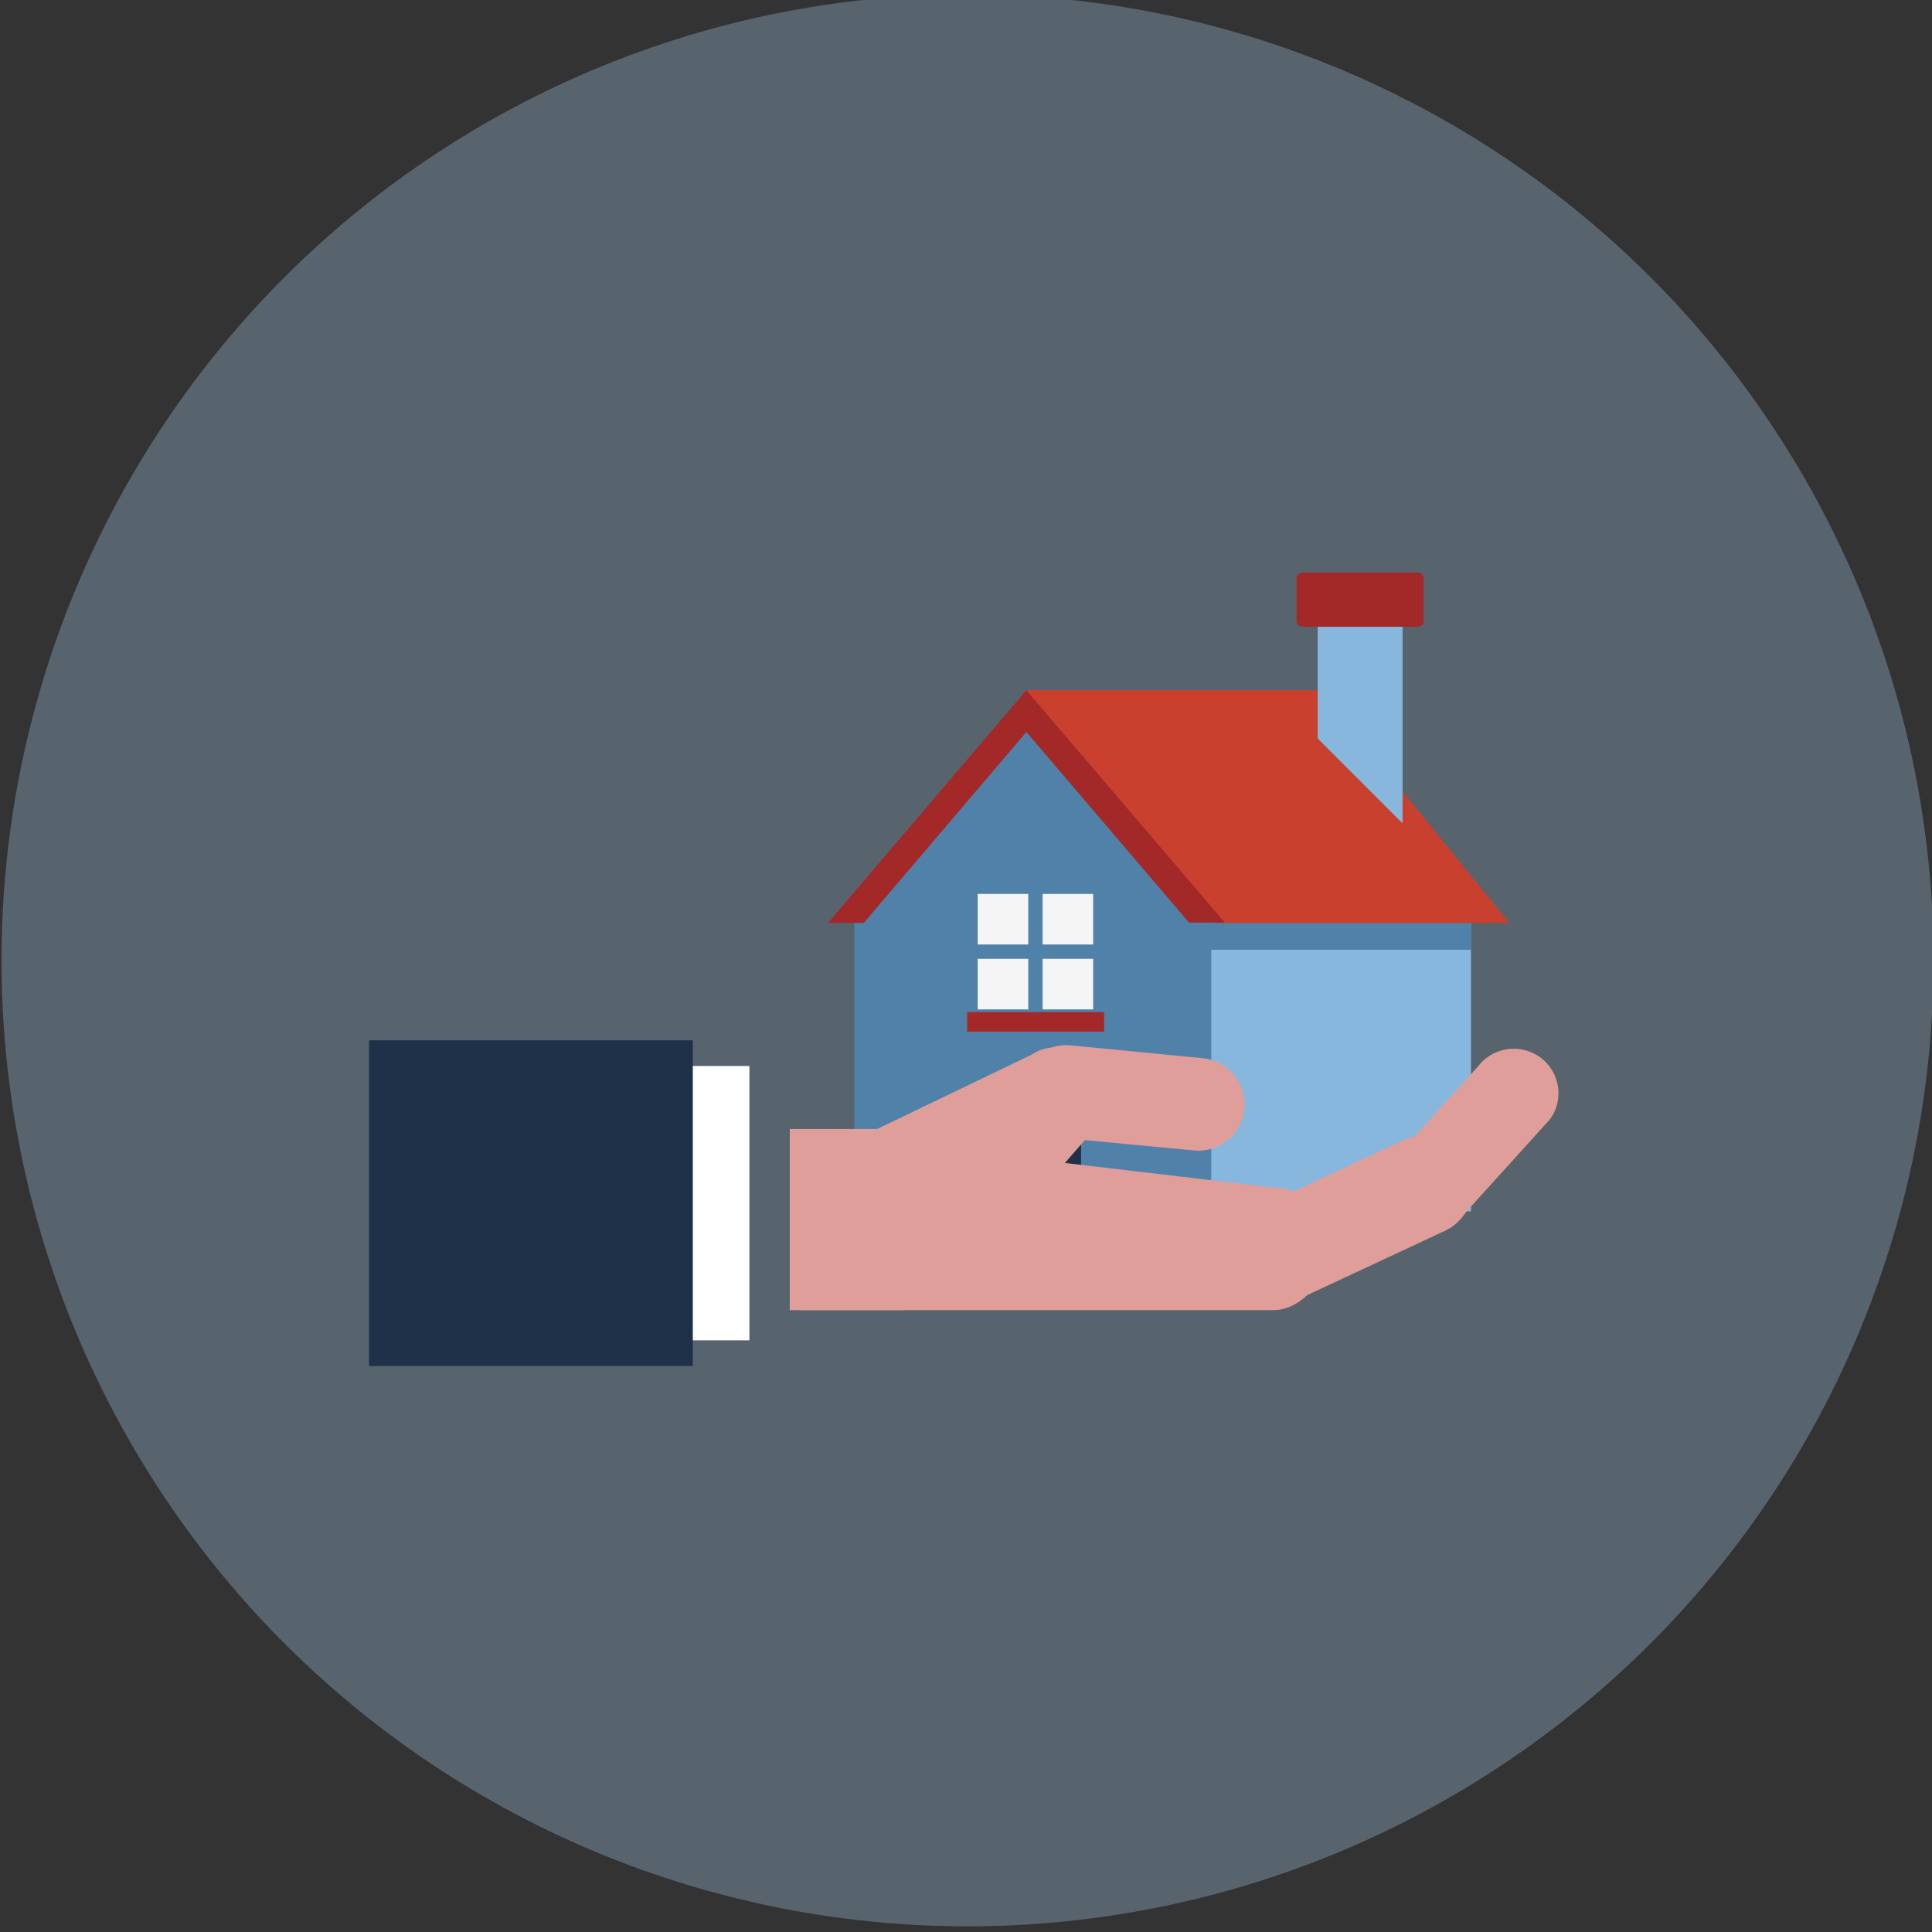
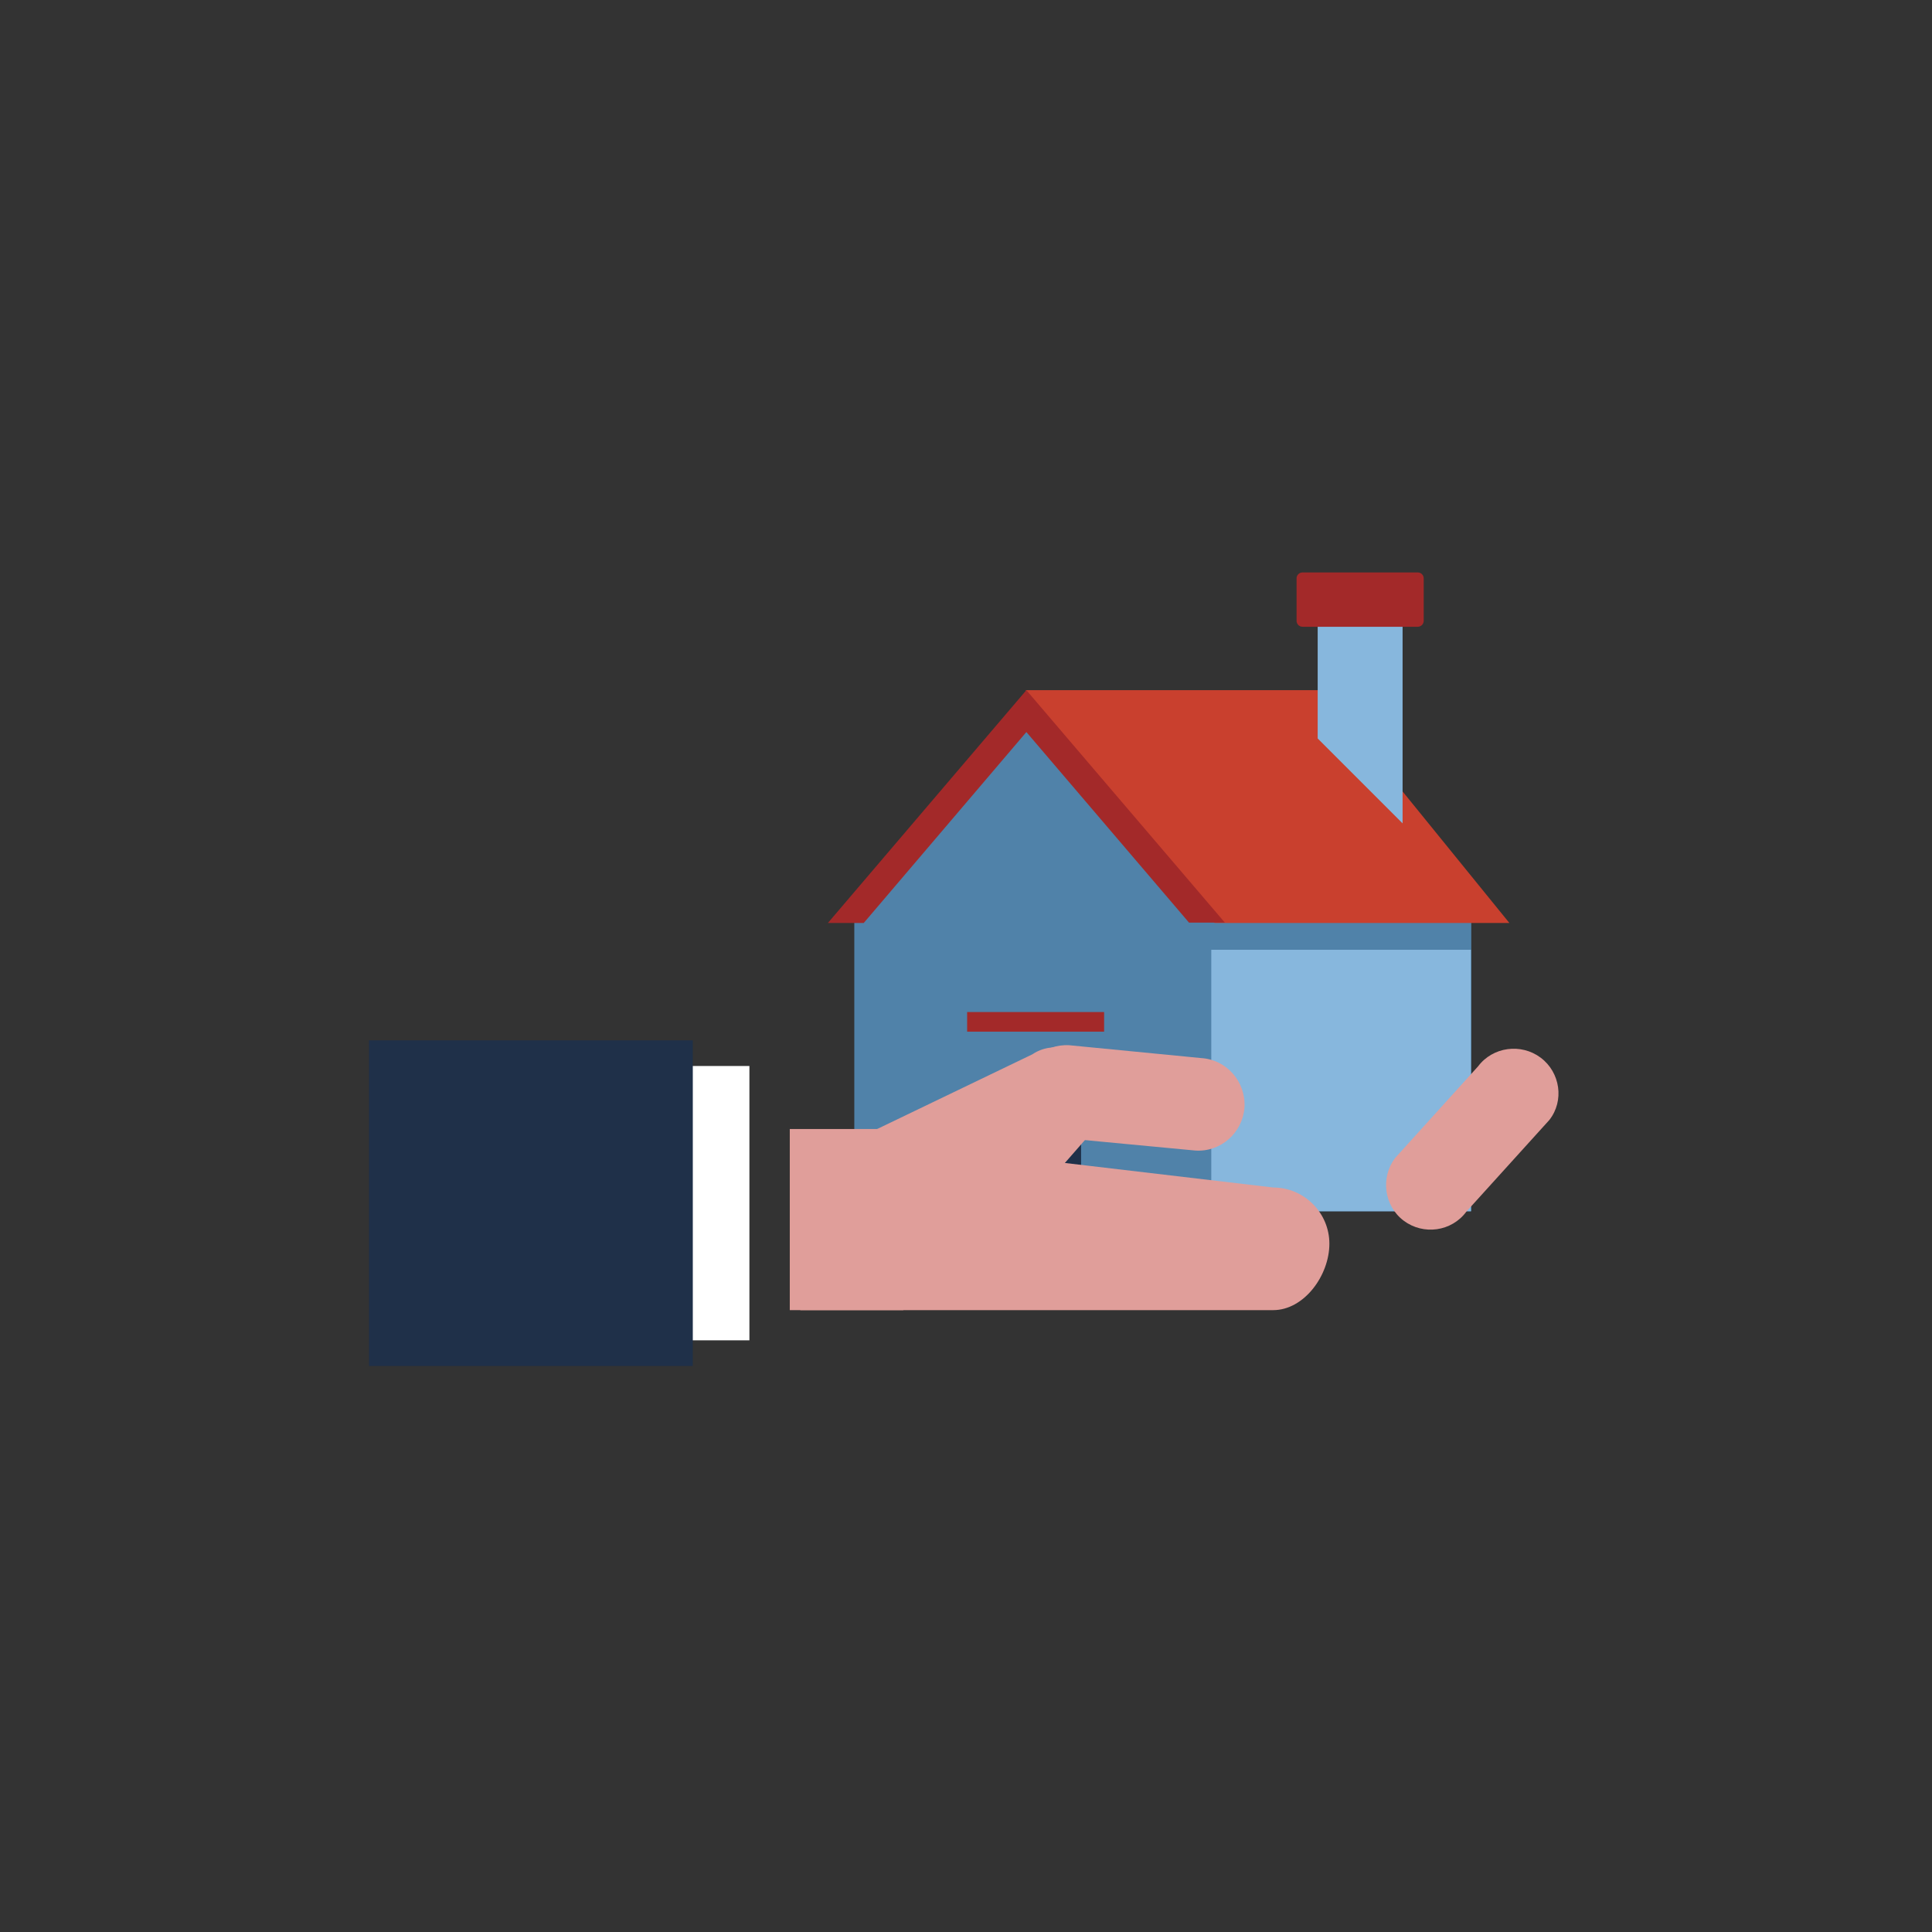
<svg xmlns="http://www.w3.org/2000/svg" version="1.1" x="0px" y="0px" viewBox="0 0 512 512" style="enable-background:new 0 0 512 512;" xml:space="preserve">
  <rect x="0" y="0" width="512" height="512" fill="#333333" stroke="none" />
  <style type="text/css">
	.st0{display:none;}
	.st1{fill:#75A897;}
	.st2{fill:#D5872A;}
	.st3{fill:#5082A9;}
	.st4{fill:#E09C6F;}
	.st5{fill:#E4C856;}
	.st6{fill:#87B7DD;}
	.st7{fill:#B9BDC2;}
	.st8{fill:#57646E;}
	.st9{fill:#CA6A46;}
	.st10{fill:#1F3049;}
	.st11{fill:#298063;}
	.st12{fill:#C93A3A;}
	.st13{fill:#DA8B80;}
	.st14{fill:#C9402E;}
	.st15{fill:#E29E6F;}
	.st16{fill:#A32929;}
	.st17{fill:#F5F5F5;}
	.st18{fill:#C9553E;}
	.st19{fill:#E09E9A;}
	.st20{fill:#FFFFFF;}
	.st21{fill:#E6A585;}
	.st22{fill:#4E3333;}
	.st23{fill:#2B5F87;}
	.st24{opacity:0.31;fill:#FFFFFF;}
	.st25{fill:#E6CA56;}
	.st26{fill:#4D917B;}
	.st27{fill:#B8B8B8;}
	.st28{fill:#8998A0;}
	.st29{fill:#394755;}
	.st30{fill:#F2D1B4;}
	.st31{fill:#ECE4C7;}
	.st32{fill:#F1CB58;}
	.st33{fill:#E1E1E1;}
</style>
  <g id="GUIDELINES" class="st0">
</g>
  <g id="Layer_9">
</g>
  <g id="ICON">
-     <ellipse class="st8" cx="256.4" cy="254.5" rx="256" ry="256" />
-   </g>
+     </g>
  <g id="Layer_8">
    <g>
      <g>
        <rect x="315.2" y="241.7" class="st3" width="74.7" height="79.3" />
        <polygon class="st14" points="400,244.6 349.9,182.9 271.8,182.9 321.9,244.6    " />
        <rect x="321" y="251.7" class="st6" width="68.8" height="69.3" />
        <polygon class="st3" points="272,188.2 226.4,241.7 226.4,321 317.5,321 317.5,241.7    " />
        <rect x="262.4" y="286.9" class="st10" width="24.1" height="34.1" />
        <g>
          <path class="st16" d="M220.3,244.6h8.6L272,194l43.1,50.5h9.5L272,182.9l-52.6,61.7C219.7,244.6,220,244.6,220.3,244.6z" />
        </g>
        <g>
          <g>
-             <rect x="259.1" y="236.9" class="st17" width="30.6" height="30.6" />
            <rect x="272.5" y="233.5" class="st3" width="3.8" height="37.4" />
            <rect x="255.7" y="250.3" class="st3" width="37.4" height="3.8" />
          </g>
          <rect x="256.3" y="268.2" class="st16" width="36.3" height="5.2" />
        </g>
      </g>
      <g>
        <polygon class="st6" points="371.7,218.2 349.2,195.7 349.2,154.9 371.7,154.9    " />
        <path class="st16" d="M377.3,164.5c0,0.9-0.7,1.6-1.6,1.6h-30.5c-0.9,0-1.6-0.7-1.6-1.6v-11.2c0-0.9,0.7-1.6,1.6-1.6h30.5     c0.9,0,1.6,0.7,1.6,1.6V164.5z" />
      </g>
    </g>
    <g>
      <g>
        <g>
-           <path class="st19" d="M389.1,308.3c-3.3-6.5-11.2-9.2-17.7-5.9l-40.8,19.1c-6.5,3.2-9.2,11.1-5.9,17.7l0,0      c3.2,6.5,11.2,9.2,17.7,5.9l40.9-19.1C389.7,322.7,392.3,314.8,389.1,308.3L389.1,308.3z" />
-         </g>
+           </g>
        <g>
          <path class="st19" d="M408.3,280.3c-5.2-3.9-12.7-2.9-16.6,2.3l-22,24.3c-3.9,5.2-2.9,12.7,2.3,16.6l0,0      c5.2,3.9,12.7,2.9,16.6-2.4l22-24.3C414.6,291.7,413.5,284.2,408.3,280.3L408.3,280.3z" />
        </g>
        <g>
          <g>
            <path class="st19" d="M329.8,293.5c0.4-6.8-4.7-12.7-11.5-13.1l-34.9-3.4c-6.8-0.4-12.7,4.7-13.1,11.5l0,0       c-0.4,6.8,4.7,12.7,11.5,13.1l34.9,3.3C323.5,305.4,329.3,300.2,329.8,293.5L329.8,293.5z" />
          </g>
          <g>
            <path class="st19" d="M337.4,347.2l-125.3,0l0-38.2l61.5-29.6c5.3-3.6,13-1.8,17.1,4.2c4.1,6,3.2,13.8-2.2,17.4l-6.3,7.2       l55.2,6.5c8.2,0,14.9,6.7,14.9,14.9C352.3,338,345.6,347.2,337.4,347.2z" />
          </g>
        </g>
        <g>
          <polygon class="st19" points="239.4,299.2 209.3,299.2 209.3,347.2 239.4,347.2     " />
        </g>
      </g>
      <g>
        <g>
          <polygon class="st20" points="198.6,282.5 172.6,282.5 172.6,355.2 198.6,355.2     " />
        </g>
        <g>
          <polygon class="st10" points="183.6,275.7 97.8,275.7 97.8,362 183.6,362     " />
        </g>
      </g>
    </g>
  </g>
</svg>